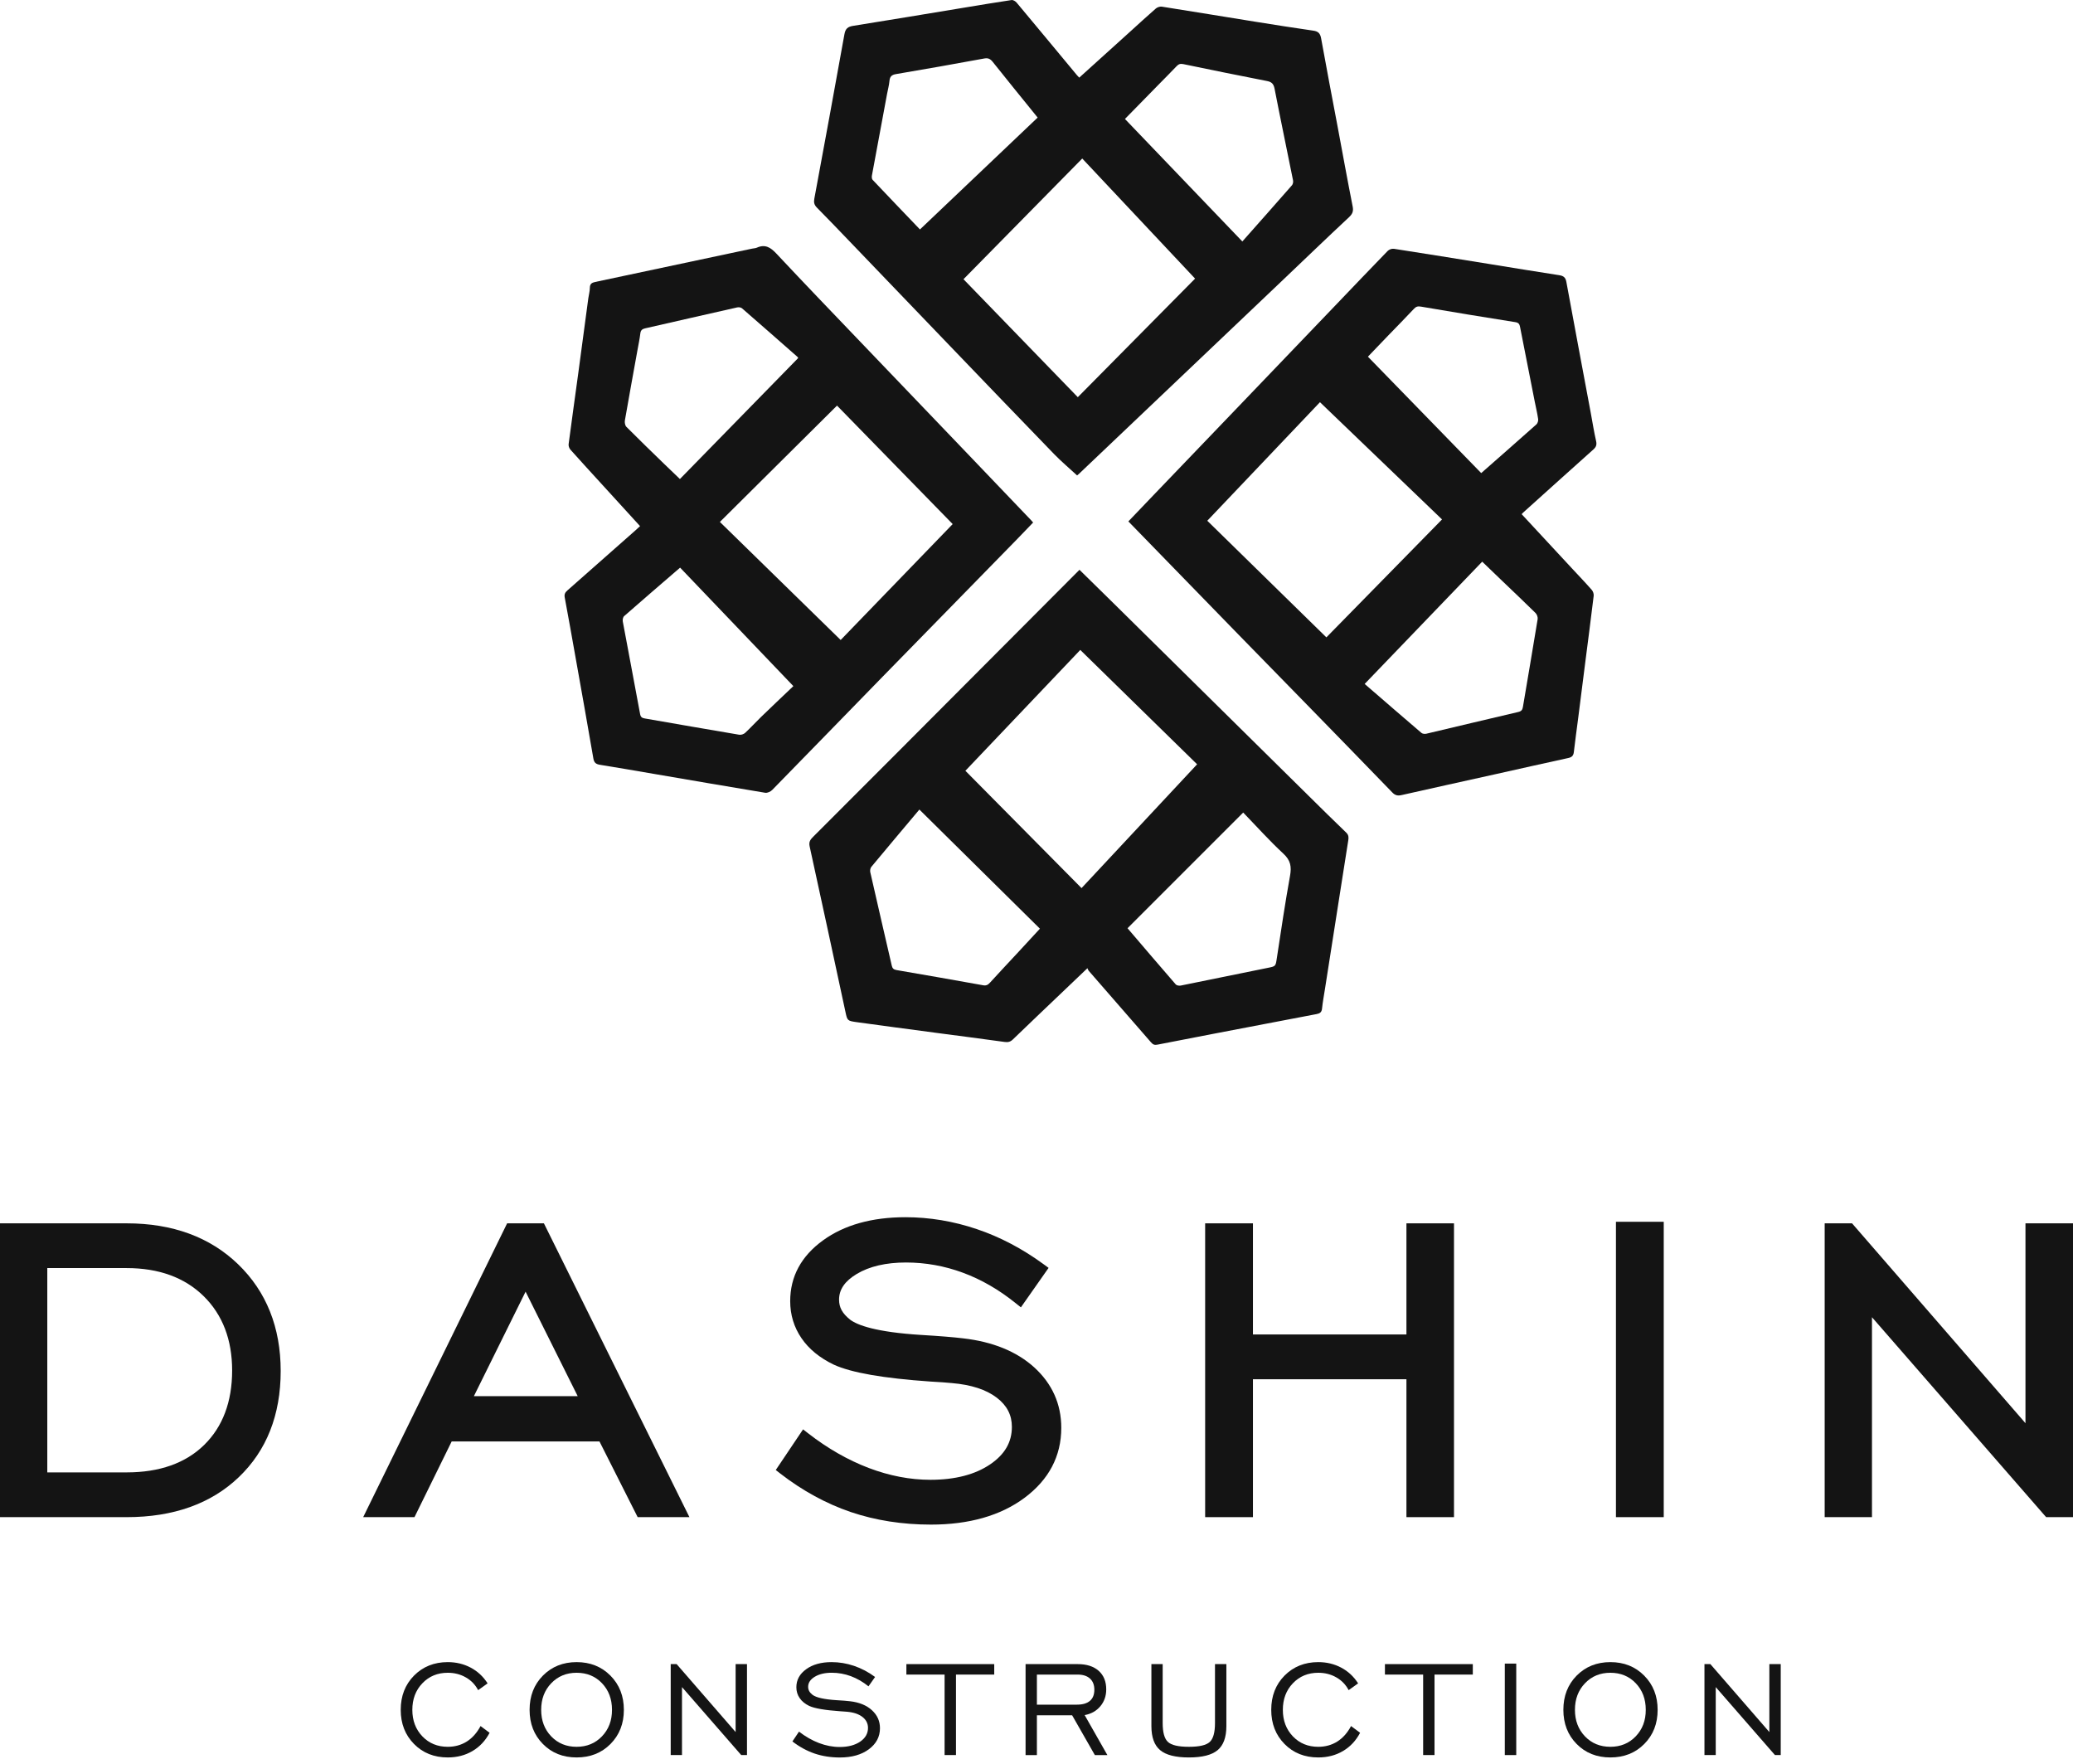
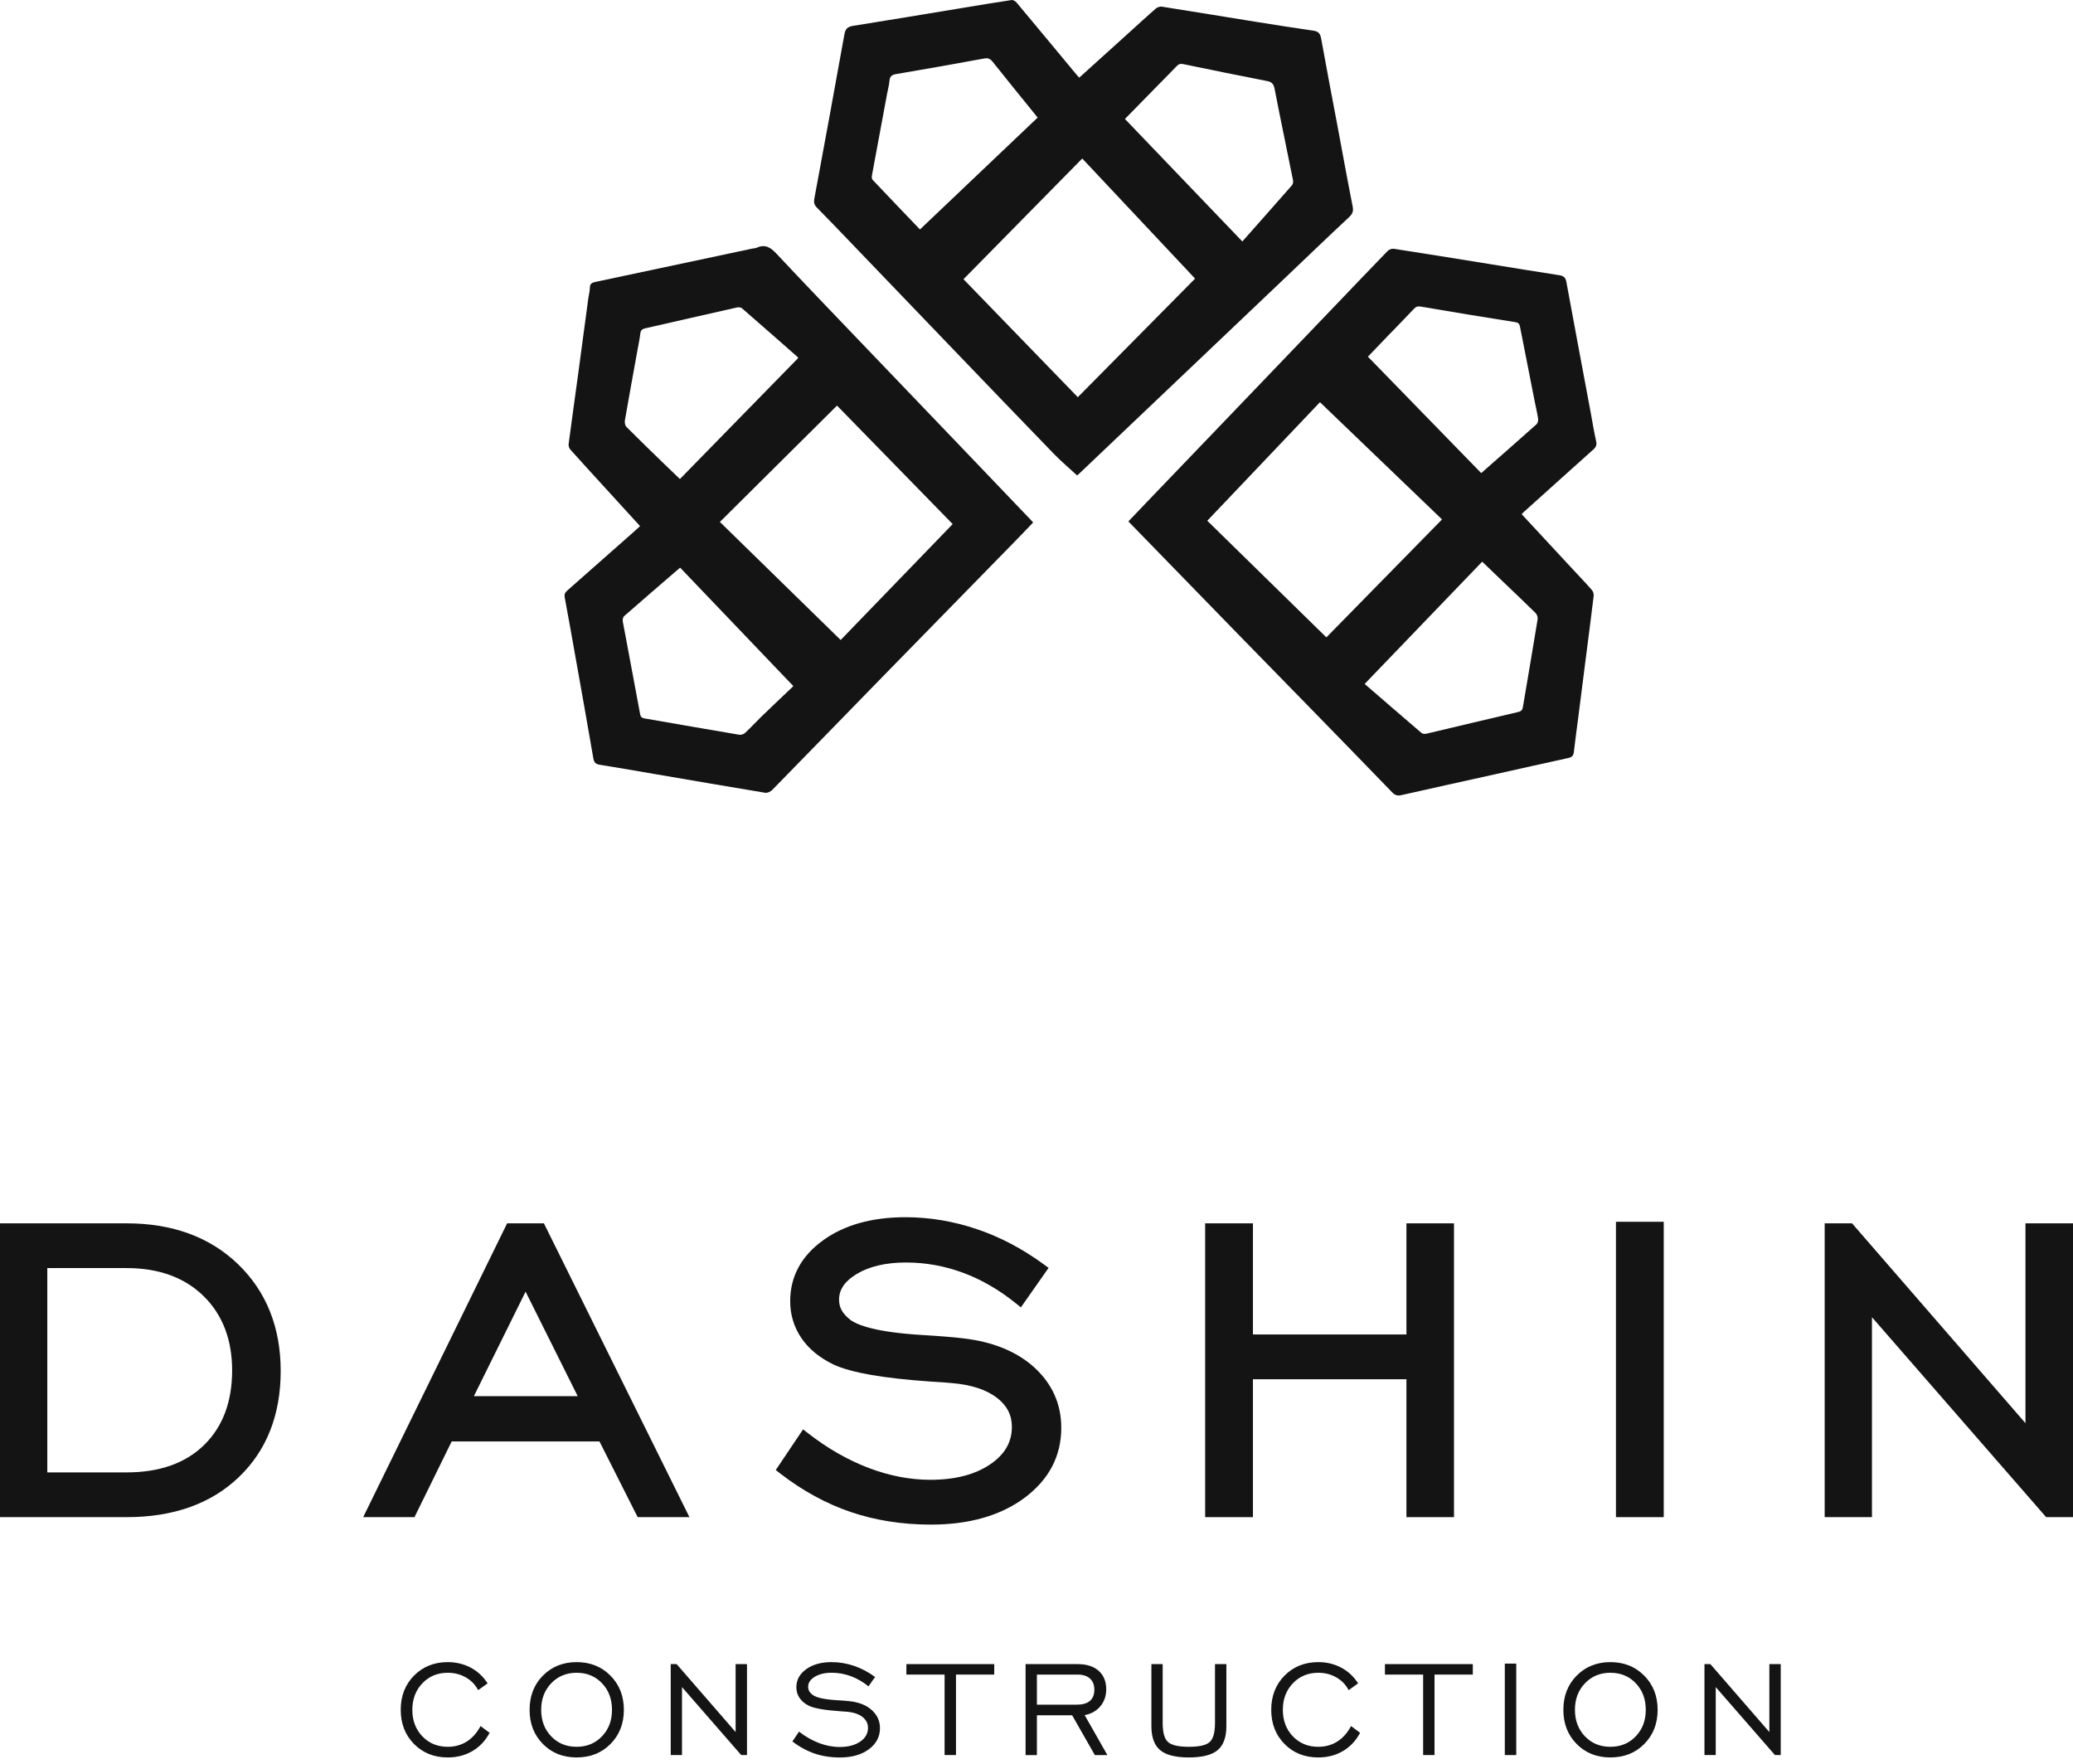
<svg xmlns="http://www.w3.org/2000/svg" width="328" height="279" viewBox="0 0 328 279" fill="none">
  <g clip-path="url(#clip0_265_2370)">
-     <path d="M200.476 161.923C203.089 161.425 205.699 160.92 208.312 160.427C208.805 160.335 209.119 160.156 209.177 159.571C209.288 158.5 209.488 157.441 209.654 156.375C210.451 151.283 211.249 146.194 212.046 141.105C212.474 138.371 212.908 135.64 213.336 132.903C213.403 132.465 213.391 132.093 213.012 131.726C211.012 129.808 209.042 127.856 207.069 125.908C201.147 120.067 195.228 114.223 189.309 108.38C184.907 104.033 180.503 99.685 176.098 95.344C174.362 93.635 172.731 92.031 170.801 90.141C170.801 90.141 151.699 109.307 142.505 118.525C137.919 123.124 133.32 127.712 128.731 132.308C128.3 132.739 127.931 133.109 128.103 133.885C130.02 142.598 131.886 151.323 133.763 160.045C134.068 161.465 134.062 161.495 135.561 161.705C139.695 162.277 143.834 162.822 147.971 163.374C151.628 163.86 155.285 164.322 158.938 164.833C159.474 164.907 159.846 164.836 160.243 164.457C162.829 161.963 165.433 159.488 168.031 157.01C169.326 155.775 170.622 154.537 172.057 153.17C172.137 153.334 172.17 153.475 172.254 153.568C175.541 157.342 178.837 161.111 182.115 164.891C182.414 165.236 182.654 165.359 183.144 165.261C188.921 164.128 194.698 163.029 200.476 161.923ZM161.133 150.609C159.631 152.225 158.119 153.832 156.633 155.461C156.328 155.797 156.045 155.957 155.574 155.87C151.003 155.052 146.432 154.242 141.855 153.463C141.384 153.383 141.2 153.186 141.101 152.767C139.965 147.835 138.817 142.906 137.697 137.967C137.638 137.709 137.709 137.327 137.872 137.13C140.375 134.116 142.905 131.12 145.469 128.069C151.834 134.359 158.163 140.612 164.54 146.917C163.386 148.173 162.262 149.393 161.133 150.609ZM171.127 140.498C164.996 134.307 158.886 128.133 152.748 121.936C158.803 115.569 164.826 109.233 170.927 102.82C177.086 108.848 183.22 114.852 189.413 120.911C183.304 127.453 177.249 133.94 171.127 140.498ZM178.403 146.843C184.467 140.784 190.503 134.75 196.705 128.546C198.795 130.704 200.833 132.98 203.064 135.049C204.206 136.105 204.376 137.099 204.117 138.543C203.332 142.872 202.695 147.225 202.027 151.579C201.827 152.887 201.861 152.862 200.534 153.127C195.96 154.048 191.389 154.999 186.816 155.917C186.569 155.966 186.178 155.901 186.034 155.735C183.461 152.773 180.918 149.787 178.403 146.843Z" fill="#141414" />
    <path d="M134.548 38.312C139.867 43.848 145.176 49.39 150.495 54.923C155.922 60.569 161.339 66.219 166.79 71.841C167.926 73.011 169.185 74.067 170.425 75.215C170.431 75.209 170.591 75.086 170.736 74.947C175.535 70.384 180.336 65.825 185.135 61.262C190.977 55.711 196.819 50.157 202.661 44.602C206.25 41.188 209.817 37.752 213.437 34.372C213.994 33.851 214.176 33.426 214.025 32.663C213.194 28.466 212.434 24.252 211.646 20.046C210.768 15.385 209.867 10.726 209.032 6.059C208.891 5.271 208.565 4.96 207.798 4.849C204.76 4.412 201.725 3.934 198.693 3.448C193.741 2.654 188.792 1.832 183.836 1.053C183.537 1.007 183.119 1.145 182.885 1.345C181.491 2.558 180.133 3.814 178.764 5.052C176.12 7.444 173.472 9.833 170.764 12.281C170.613 12.121 170.502 12.013 170.407 11.899C167.224 8.069 164.051 4.233 160.856 0.415C160.674 0.2 160.308 -0.028 160.065 0.006C157.559 0.375 155.063 0.8 152.564 1.21C146.709 2.173 140.855 3.156 134.994 4.088C134.142 4.224 133.769 4.526 133.609 5.422C132.055 14.107 130.448 22.783 128.842 31.459C128.74 32.01 128.832 32.417 129.248 32.835C131.033 34.639 132.788 36.481 134.548 38.312ZM183.359 13.343C184.295 12.392 185.237 11.447 186.157 10.483C186.462 10.163 186.729 10.04 187.219 10.141C191.636 11.065 196.059 11.952 200.485 12.82C201.211 12.962 201.519 13.273 201.667 14.03C202.609 18.876 203.624 23.707 204.594 28.547C204.64 28.784 204.572 29.134 204.419 29.31C201.836 32.263 199.229 35.197 196.57 38.199C190.343 31.702 184.187 25.28 177.994 18.82C179.81 16.967 181.583 15.154 183.359 13.343ZM171.238 25.077C177.225 31.45 183.171 37.777 189.093 44.076C182.897 50.341 176.763 56.542 170.536 62.835C164.463 56.57 158.495 50.412 152.447 44.172C158.692 37.829 164.925 31.493 171.238 25.077ZM140.353 14.867C140.479 14.19 140.667 13.516 140.732 12.829C140.796 12.143 141.043 11.841 141.775 11.721C146.429 10.939 151.077 10.107 155.719 9.255C156.337 9.141 156.688 9.307 157.067 9.781C159.4 12.709 161.767 15.616 164.183 18.599C157.978 24.495 151.794 30.375 145.561 36.299C143.022 33.645 140.538 31.059 138.069 28.448C137.937 28.306 137.919 27.986 137.959 27.768C138.747 23.47 139.55 19.168 140.353 14.867Z" fill="#141414" />
    <path d="M249.025 118.949C249.222 117.195 249.474 115.446 249.696 113.694C250.071 110.747 250.444 107.801 250.819 104.852C251.272 101.32 251.736 97.792 252.161 94.257C252.198 93.956 252.057 93.549 251.856 93.318C250.859 92.182 249.81 91.089 248.778 89.978C246.113 87.105 243.444 84.23 240.763 81.339C240.862 81.234 240.927 81.157 241 81.089C244.7 77.758 248.397 74.424 252.109 71.108C252.543 70.72 252.678 70.375 252.543 69.778C252.207 68.309 251.977 66.813 251.7 65.332C250.407 58.417 249.105 51.502 247.834 44.584C247.707 43.894 247.39 43.642 246.716 43.537C242.995 42.968 239.283 42.349 235.565 41.751C230.557 40.945 225.549 40.132 220.538 39.356C220.233 39.31 219.787 39.47 219.568 39.695C216.78 42.564 214.022 45.464 211.252 48.355C206.05 53.783 200.848 59.214 195.643 64.642C191.291 69.18 186.932 73.719 182.58 78.257C181.25 79.642 179.865 81.092 178.536 82.487C178.536 82.487 190.281 94.565 196.065 100.501C199.774 104.307 203.492 108.097 207.204 111.902C211.575 116.385 215.949 120.868 220.301 125.372C220.753 125.84 221.169 125.917 221.778 125.778C226.7 124.664 231.631 123.586 236.556 122.49C240.409 121.634 244.257 120.757 248.114 119.922C248.708 119.799 248.96 119.55 249.025 118.949ZM219.661 53.066C221.015 51.662 222.391 50.28 223.721 48.854C224.065 48.485 224.355 48.423 224.844 48.509C229.812 49.356 234.783 50.181 239.763 50.963C240.311 51.049 240.428 51.308 240.511 51.73C241.287 55.683 242.065 59.633 242.844 63.583C243.023 64.488 243.244 65.387 243.374 66.302C243.414 66.567 243.29 66.964 243.097 67.139C240.225 69.701 237.328 72.235 234.364 74.842C228.378 68.694 222.434 62.589 216.438 56.428C217.512 55.304 218.583 54.184 219.661 53.066ZM191.023 82.382C196.991 76.102 202.907 69.876 208.851 63.626C215.29 69.809 221.686 75.951 228.165 82.173C222.077 88.38 216.016 94.559 209.867 100.831C203.594 94.685 197.336 88.558 191.023 82.382ZM240.963 111.837C240.887 112.284 240.733 112.518 240.225 112.635C235.371 113.762 230.529 114.935 225.678 116.074C225.438 116.129 225.081 116.092 224.909 115.945C221.926 113.398 218.962 110.828 215.924 108.198C222.138 101.733 228.304 95.323 234.521 88.854C235.614 89.907 236.676 90.935 237.747 91.957C239.486 93.626 241.244 95.279 242.958 96.973C243.183 97.195 243.343 97.644 243.294 97.949C242.539 102.582 241.742 107.21 240.963 111.837Z" fill="#141414" />
    <path d="M160.865 85.363C161.733 84.473 162.592 83.571 163.469 82.66C163.3 82.469 163.201 82.352 163.096 82.244C159.409 78.386 155.722 74.525 152.031 70.674C146.74 65.147 141.443 59.63 136.158 54.104C131.704 49.449 127.235 44.809 122.833 40.107C121.916 39.128 121.054 38.596 119.746 39.184C119.518 39.285 119.244 39.279 118.995 39.335C110.724 41.093 102.454 42.857 94.183 44.605C93.638 44.719 93.34 44.904 93.331 45.526C93.325 46.083 93.161 46.638 93.085 47.195C92.552 51.154 92.029 55.117 91.493 59.073C90.985 62.804 90.459 66.533 89.97 70.264C89.933 70.541 90.065 70.923 90.253 71.132C91.909 72.989 93.599 74.821 95.273 76.659C97.261 78.836 99.25 81.012 101.272 83.232C100.995 83.488 100.758 83.716 100.512 83.931C96.935 87.093 93.362 90.258 89.773 93.408C89.409 93.728 89.262 94.017 89.354 94.519C89.942 97.663 90.499 100.812 91.059 103.962C92.007 109.304 92.971 114.642 93.885 119.987C94.002 120.674 94.306 120.889 94.941 120.991C97.772 121.443 100.598 121.939 103.427 122.422C109.309 123.426 115.188 124.445 121.076 125.415C121.417 125.47 121.922 125.236 122.181 124.972C128.054 118.977 133.899 112.952 139.759 106.945C146.789 99.747 153.832 92.558 160.865 85.363ZM99.114 67.53C98.902 67.318 98.816 66.841 98.871 66.52C99.514 62.807 100.195 59.101 100.863 55.394C101.023 54.513 101.21 53.633 101.318 52.743C101.377 52.238 101.626 52.047 102.072 51.945C106.932 50.84 111.786 49.722 116.65 48.63C116.884 48.577 117.234 48.626 117.404 48.774C120.346 51.327 123.273 53.904 126.201 56.477C126.238 56.508 126.25 56.564 126.293 56.641C120.082 62.995 113.858 69.356 107.579 75.782C106.732 74.969 105.886 74.165 105.046 73.349C103.06 71.419 101.066 69.495 99.114 67.53ZM120.411 113.432C119.561 114.254 118.77 115.132 117.905 115.935C117.687 116.139 117.268 116.283 116.979 116.237C111.99 115.397 107.006 114.525 102.023 113.66C101.626 113.592 101.37 113.472 101.281 112.964C100.385 108.075 99.441 103.195 98.539 98.309C98.489 98.044 98.573 97.623 98.76 97.463C101.672 94.91 104.608 92.389 107.61 89.799C113.556 96.019 119.454 102.185 125.53 108.543C123.778 110.209 122.082 111.81 120.411 113.432ZM113.904 82.57C120.085 76.431 126.216 70.341 132.437 64.165C138.448 70.32 144.567 76.585 150.738 82.909C145.004 88.842 139.036 95.015 133.015 101.246C126.622 94.999 120.266 88.786 113.904 82.57Z" fill="#141414" />
    <path d="M20.047 193.53H0V240.011H20.047C27.428 240.011 33.393 237.887 37.776 233.693C42.181 229.491 44.412 223.838 44.412 216.889C44.412 210.005 42.15 204.328 37.681 200.011C33.23 195.707 27.296 193.53 20.047 193.53ZM20.047 232.93H7.483V200.609H20.047C25.132 200.609 29.229 202.105 32.224 205.051C35.212 207.985 36.73 211.939 36.73 216.809C36.73 221.754 35.237 225.716 32.303 228.589C29.364 231.471 25.239 232.93 20.047 232.93Z" fill="#141414" />
    <path d="M86.329 194.073L86.058 193.528H80.24L57.466 240.008H65.583L71.468 228.032H94.849L100.894 240.008H109.084L86.329 194.073ZM91.407 220.871H74.98L83.161 204.34L91.407 220.871Z" fill="#141414" />
    <path d="M167.92 225.882C167.92 222.12 166.482 218.909 163.647 216.32C160.868 213.801 157.076 212.256 152.379 211.723C150.834 211.535 148.63 211.357 145.829 211.19C138.543 210.744 135.65 209.623 134.52 208.777C133.908 208.29 133.449 207.785 133.166 207.268C132.895 206.772 132.76 206.224 132.76 205.602C132.76 203.995 133.677 202.668 135.552 201.541C137.558 200.338 140.184 199.725 143.348 199.725C146.426 199.725 149.452 200.267 152.345 201.338C155.26 202.41 158.07 204.035 160.711 206.166L161.53 206.822L165.913 200.578L165.134 200.008C161.801 197.564 158.249 195.689 154.567 194.448C150.865 193.195 147.063 192.561 143.265 192.561C137.971 192.561 133.582 193.786 130.233 196.215C126.776 198.709 125.028 201.948 125.028 205.843C125.028 207.995 125.625 209.965 126.813 211.698C127.98 213.413 129.7 214.82 131.938 215.892C134.733 217.166 139.735 218.038 147.245 218.561C148.704 218.641 149.812 218.721 150.606 218.801C153.656 219.057 156.054 219.836 157.725 221.12C159.329 222.351 160.105 223.854 160.105 225.729C160.105 228.145 158.987 230.082 156.679 231.652C154.293 233.278 151.108 234.103 147.214 234.103C144.013 234.103 140.732 233.475 137.463 232.234C134.182 230.987 130.959 229.149 127.897 226.769L127.065 226.126L122.747 232.554L123.47 233.121C126.979 235.836 130.734 237.884 134.622 239.205C138.522 240.525 142.782 241.19 147.294 241.19C153.339 241.19 158.319 239.768 162.09 236.966C165.965 234.081 167.92 230.359 167.92 225.882Z" fill="#141414" />
    <path d="M222.533 240.011H230.058V193.53H222.533V211.11H198.247V193.53H190.685V240.011H198.247V218.195H222.533V240.011Z" fill="#141414" />
    <path d="M263.245 193.284H255.683V240.011H263.245V193.284Z" fill="#141414" />
    <path d="M320.48 193.53V225.147L293.04 193.53H288.709V240.011H296.192V208.383L323.749 240.011H328V193.53H320.48Z" fill="#141414" />
    <path d="M73.854 275.51C72.973 276.064 71.973 276.341 70.846 276.341C69.227 276.341 67.888 275.793 66.83 274.691C65.771 273.583 65.241 272.188 65.241 270.495C65.241 268.801 65.768 267.4 66.83 266.292C67.888 265.184 69.227 264.63 70.846 264.63C71.896 264.63 72.85 264.87 73.7 265.359C74.552 265.843 75.202 266.52 75.654 267.379L77.15 266.307C76.464 265.23 75.574 264.402 74.481 263.82C73.386 263.238 72.17 262.945 70.843 262.945C68.695 262.945 66.919 263.66 65.512 265.076C64.106 266.498 63.404 268.306 63.404 270.495C63.404 272.674 64.106 274.476 65.509 275.895C66.91 277.317 68.689 278.025 70.846 278.025C72.305 278.025 73.61 277.69 74.755 277.013C75.9 276.341 76.805 275.378 77.467 274.125L76.036 273.059C75.457 274.137 74.734 274.953 73.854 275.51Z" fill="#141414" />
    <path d="M91.235 262.945C89.087 262.945 87.311 263.66 85.904 265.076C84.497 266.498 83.795 268.306 83.795 270.495C83.795 272.674 84.497 274.476 85.898 275.895C87.298 277.317 89.077 278.025 91.235 278.025C93.396 278.025 95.187 277.317 96.597 275.895C98.007 274.472 98.711 272.671 98.711 270.495C98.711 268.312 98.003 266.511 96.588 265.082C95.175 263.657 93.386 262.945 91.235 262.945ZM95.243 274.691C94.184 275.793 92.848 276.341 91.232 276.341C89.613 276.341 88.277 275.793 87.215 274.691C86.156 273.583 85.627 272.188 85.627 270.495C85.627 268.801 86.153 267.4 87.215 266.292C88.277 265.184 89.613 264.63 91.232 264.63C92.857 264.63 94.193 265.178 95.252 266.286C96.304 267.388 96.834 268.789 96.834 270.495C96.837 272.188 96.304 273.583 95.243 274.691Z" fill="#141414" />
    <path d="M116.394 274.008L107.062 263.26H106.123V277.647H107.908V266.896L117.278 277.647H118.192V263.26H116.394V274.008Z" fill="#141414" />
    <path d="M134.487 269.134C133.991 269.075 133.296 269.017 132.394 268.968C130.43 268.844 129.149 268.561 128.558 268.115C128.325 267.933 128.155 267.742 128.035 267.53C127.924 267.324 127.869 267.093 127.869 266.843C127.869 266.209 128.22 265.682 128.925 265.255C129.627 264.833 130.522 264.626 131.609 264.626C132.64 264.626 133.649 264.808 134.622 265.165C135.601 265.529 136.534 266.067 137.417 266.775L138.46 265.295C137.408 264.516 136.297 263.937 135.133 263.537C133.96 263.142 132.778 262.945 131.581 262.945C129.931 262.945 128.589 263.318 127.555 264.069C126.524 264.814 126.004 265.763 126.004 266.92C126.004 267.554 126.173 268.13 126.527 268.635C126.872 269.146 127.38 269.556 128.051 269.882C128.909 270.27 130.522 270.547 132.886 270.713C133.36 270.741 133.726 270.766 133.979 270.793C135.028 270.88 135.853 271.15 136.45 271.609C137.041 272.068 137.34 272.644 137.34 273.352C137.34 274.235 136.924 274.962 136.1 275.525C135.268 276.089 134.188 276.372 132.862 276.372C131.781 276.372 130.695 276.166 129.596 275.75C128.494 275.328 127.438 274.728 126.422 273.94L125.379 275.492C126.493 276.351 127.663 276.988 128.894 277.41C130.119 277.825 131.452 278.032 132.889 278.032C134.779 278.032 136.315 277.594 137.482 276.726C138.648 275.858 139.233 274.75 139.233 273.401C139.233 272.271 138.808 271.323 137.956 270.55C137.1 269.768 135.946 269.3 134.487 269.134Z" fill="#141414" />
    <path d="M143.413 264.916H149.458V277.647H151.259V264.916H157.313V263.26H143.413V264.916Z" fill="#141414" />
    <path d="M174.094 269.938C174.719 269.192 175.033 268.303 175.033 267.259C175.033 266.006 174.633 265.027 173.835 264.319C173.035 263.611 171.93 263.26 170.52 263.26H162.271V277.65H164.063V271.354H169.637L173.232 277.65H175.214L171.619 271.326C172.641 271.141 173.466 270.68 174.094 269.938ZM164.063 269.673V264.916H170.496C171.342 264.916 171.992 265.122 172.46 265.544C172.924 265.966 173.152 266.557 173.152 267.311C173.152 268.084 172.924 268.669 172.46 269.069C171.992 269.47 171.308 269.673 170.404 269.673H164.063Z" fill="#141414" />
    <path d="M192.242 272.576C192.242 274.072 191.965 275.076 191.405 275.581C190.851 276.092 189.755 276.341 188.108 276.341C186.468 276.341 185.366 276.092 184.806 275.581C184.245 275.076 183.965 274.072 183.965 272.576V263.26H182.18V273.063C182.18 274.836 182.645 276.104 183.565 276.871C184.483 277.644 186 278.026 188.108 278.026C190.223 278.026 191.734 277.641 192.658 276.871C193.578 276.104 194.043 274.836 194.043 273.063V263.26H192.242V272.576Z" fill="#141414" />
    <path d="M211.59 275.51C210.71 276.064 209.71 276.341 208.583 276.341C206.964 276.341 205.628 275.793 204.566 274.691C203.508 273.583 202.978 272.188 202.978 270.495C202.978 268.801 203.505 267.4 204.566 266.292C205.628 265.184 206.964 264.63 208.583 264.63C209.633 264.63 210.584 264.87 211.437 265.359C212.289 265.843 212.939 266.52 213.391 267.379L214.887 266.307C214.201 265.23 213.311 264.402 212.218 263.82C211.123 263.238 209.907 262.945 208.58 262.945C206.432 262.945 204.656 263.66 203.249 265.076C201.842 266.498 201.141 268.306 201.141 270.495C201.141 272.674 201.842 274.476 203.243 275.895C204.643 277.317 206.422 278.025 208.58 278.025C210.039 278.025 211.344 277.69 212.489 277.013C213.634 276.341 214.539 275.378 215.201 274.125L213.77 273.059C213.194 274.137 212.471 274.953 211.59 275.51Z" fill="#141414" />
    <path d="M219.131 264.916H225.177V277.647H226.977V264.916H233.035V263.26H219.131V264.916Z" fill="#141414" />
    <path d="M239.908 263.179H238.098V277.65H239.908V263.179Z" fill="#141414" />
    <path d="M254.802 262.945C252.654 262.945 250.878 263.66 249.471 265.076C248.065 266.498 247.363 268.306 247.363 270.495C247.363 272.674 248.065 274.476 249.465 275.895C250.866 277.317 252.645 278.025 254.802 278.025C256.963 278.025 258.754 277.317 260.164 275.895C261.577 274.472 262.279 272.671 262.279 270.495C262.279 268.312 261.571 266.511 260.152 265.082C258.742 263.657 256.954 262.945 254.802 262.945ZM258.81 274.691C257.751 275.793 256.415 276.341 254.799 276.341C253.18 276.341 251.844 275.793 250.782 274.691C249.724 273.583 249.194 272.188 249.194 270.495C249.194 268.801 249.721 267.4 250.782 266.292C251.844 265.184 253.18 264.63 254.799 264.63C256.424 264.63 257.76 265.178 258.819 266.286C259.872 267.388 260.401 268.789 260.401 270.495C260.404 272.188 259.872 273.583 258.81 274.691Z" fill="#141414" />
    <path d="M279.956 274.008L270.623 263.26H269.688V277.647H271.473V266.896L280.839 277.647H281.756V263.26H279.956V274.008Z" fill="#141414" />
  </g>
  <defs>
    <clipPath id="clip0_265_2370">
      <rect width="328" height="278.026" fill="white" />
    </clipPath>
  </defs>
</svg>